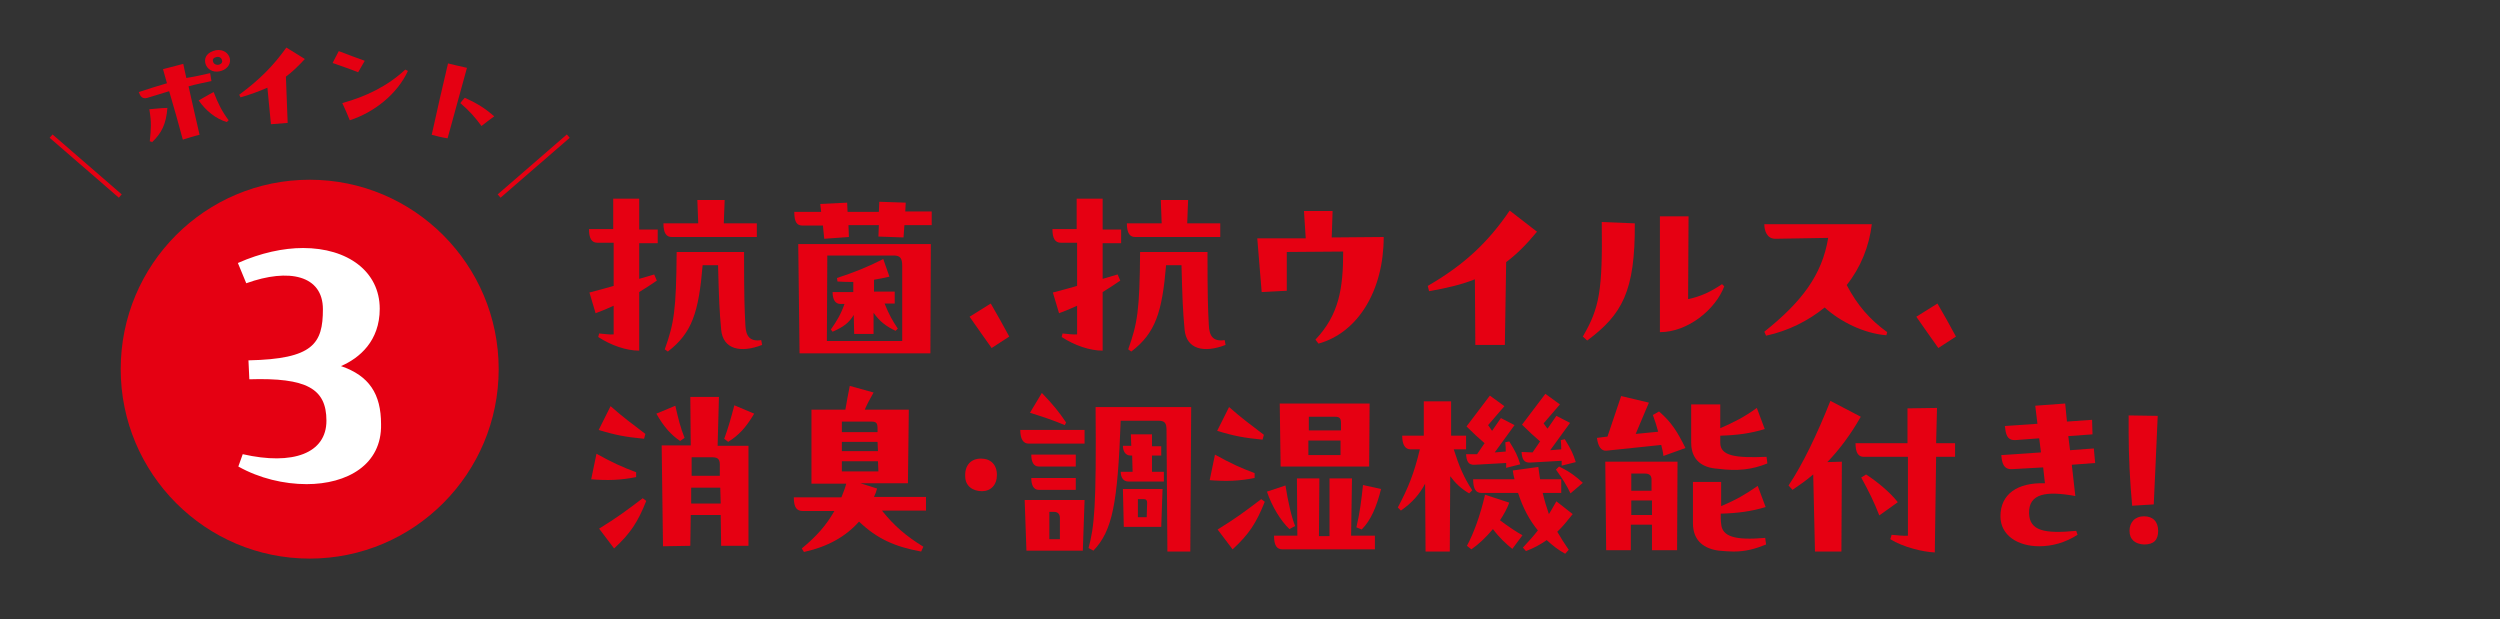
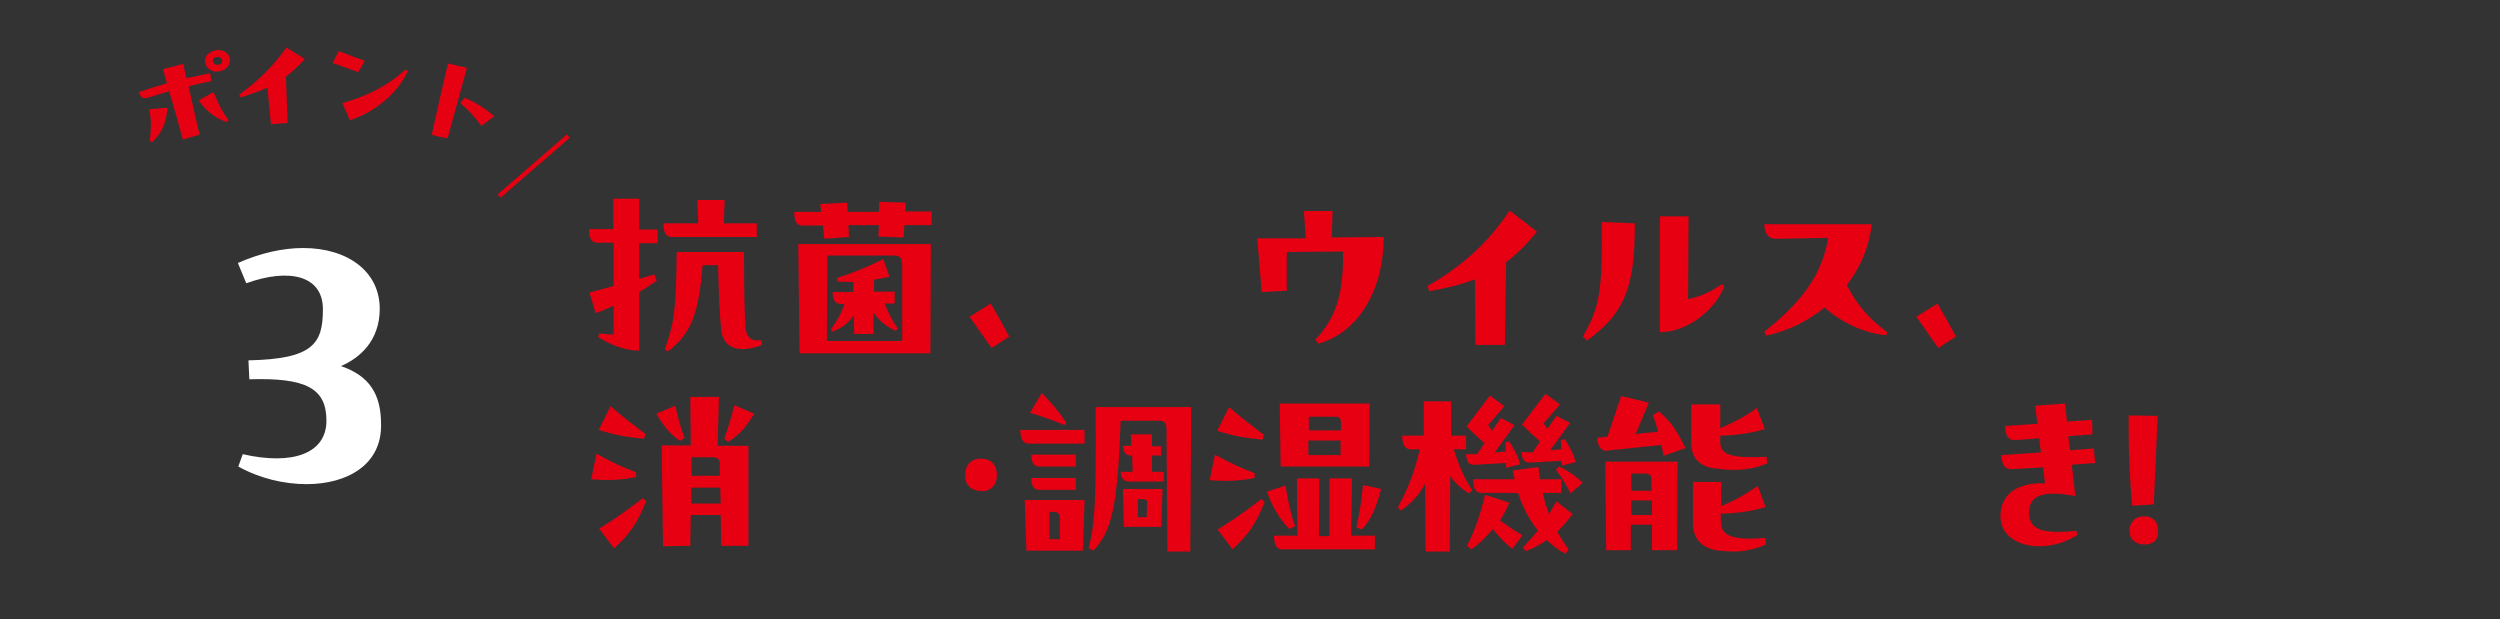
<svg xmlns="http://www.w3.org/2000/svg" version="1.1" id="レイヤー_1" x="0px" y="0px" viewBox="0 0 567.5 140.6" style="enable-background:new 0 0 567.5 140.6;" xml:space="preserve">
  <rect x="0" y="0" width="567.5" height="140.6" fill="#333333" stroke="none" />
  <style type="text/css">
	.st0{fill:#E60012;}
	.st1{fill:#E50012;}
	.st2{fill:#FFFFFF;}
	.st3{fill:none;stroke:#E50012;stroke-width:1;stroke-miterlimit:10;}
</style>
  <g>
    <g>
      <path class="st0" d="M139.2,45.1l5.9,0v7h4.2v3.1h-4.2l0,8.1l3.4-1l0.6,1.4c-1.3,0.9-2.7,1.8-4,2.6v13.3c-2.9,0-6.4-1.2-9.3-3.1    l0.2-0.8c1.2,0.1,2.5,0.3,3.3,0.2v-6.5c-1.3,0.6-2.7,1.2-4.1,1.7l-1.4-4.7c1.9-0.5,3.8-1,5.5-1.5l0-9.8h-3.7c-1.3,0-1.9-1-1.9-3.1    h5.5V45.1z M171.7,53.8h-19.2c-1.2,0-1.9-0.8-1.9-3.1h7.9l-0.2-5.3l6.2,0l-0.2,5.3h7.5V53.8z M173,78.3c-4.9,1.9-8.9,1-9.3-3.5    c-0.4-4.4-0.5-6.9-0.7-14.6h-3.5c-0.9,10.7-2.4,15.4-7.9,19.6l-0.7-0.5c2.1-5.9,2.6-8.8,2.7-22.1h15.3c0,10.4,0.1,12.7,0.3,16.6    c0.1,2.5,1,3.8,3.6,3.4L173,78.3z" />
      <path class="st0" d="M205.6,46l-0.1,2h6v3.1h-6.2l-0.2,2.8l-5.7-0.2l0.1-2.6h-6.9l0.1,2.7l-5.6,0.4l-0.3-3h-4.6    c-1.2,0-1.9-0.6-1.9-3.1h6.1l-0.2-1.8l6.1-0.3l0.1,2.1h7.1l0.1-2.3L205.6,46z M181.2,55.4h30.1l-0.1,24.8h-29.7L181.2,55.4z     M187.8,58l-0.1,19.4h17.1l0-17.1c0-1.6-0.4-2.3-1.9-2.3H187.8z M193.7,66.3V64c-1.2,0-2.3,0-3.6-0.1l-0.1-0.8    c3.7-1.2,7-2.5,10.5-4.3l1.4,4c-1.2,0.3-2.4,0.5-3.5,0.7l0,2.7h4.7v2.7h-2.3c1,2.5,1.8,3.9,3,5.7l-0.5,0.5c-2.1-1-3.6-2.1-5-4.1    l0,4.8h-4.4l-0.1-4.3c-1.1,1.8-2.3,2.7-4.8,3.8l-0.4-0.5c1.4-2,2.3-3.5,3.1-5.8h-0.9c-1.2,0-1.8-1-1.8-2.7H193.7z" />
      <path class="st0" d="M224.9,68.9c1.7,2.9,2.5,4.4,4.2,7.5l-4,2.6c-2-2.8-2.9-4.1-5-7.1L224.9,68.9z" />
-       <path class="st0" d="M244.4,45.1l5.9,0v7h4.2v3.1h-4.2l0,8.1l3.4-1l0.6,1.4c-1.3,0.9-2.7,1.8-4,2.6v13.3c-2.9,0-6.4-1.2-9.3-3.1    l0.2-0.8c1.2,0.1,2.5,0.3,3.3,0.2v-6.5c-1.3,0.6-2.7,1.2-4.1,1.7l-1.4-4.7c1.9-0.5,3.8-1,5.5-1.5l0-9.8h-3.7c-1.3,0-1.9-1-1.9-3.1    h5.5V45.1z M276.9,53.8h-19.2c-1.2,0-1.9-0.8-1.9-3.1h7.9l-0.2-5.3l6.2,0l-0.2,5.3h7.5V53.8z M278.2,78.3c-4.9,1.9-8.9,1-9.3-3.5    c-0.4-4.4-0.5-6.9-0.7-14.6h-3.5c-0.9,10.7-2.4,15.4-7.9,19.6l-0.7-0.5c2.1-5.9,2.6-8.8,2.7-22.1h15.3c0,10.4,0.1,12.7,0.3,16.6    c0.1,2.5,1,3.8,3.6,3.4L278.2,78.3z" />
      <path class="st0" d="M302.3,53.9l11.8-0.1c0,12.1-5.8,21.7-14.8,24.2l-0.7-0.9c5.4-5.7,6.3-11.7,6.3-20l-12.8,0.1V66l-5.7,0.3    l-1-12.2h6.7l4.3,0l-0.4-6.2h6.5L302.3,53.9z" />
      <path class="st0" d="M348.9,52.6c-2.4,2.9-4.6,5.1-7,6.9l-0.3,18.8h-6.7l-0.1-14.9c-3,1.2-6.4,2-10.4,2.7l-0.3-1.2    c8.3-4.8,13.7-9.9,18.6-17.1L348.9,52.6z" />
      <path class="st0" d="M371.1,50.7c0.1,15.5-2.9,20.7-10.8,26.6l-1-0.9c3.8-6.5,4.5-10.4,4.3-26L371.1,50.7z M391.4,65    c-2,5.3-8.3,10.4-14.6,10.4l0-26.3h6.5l-0.1,18.8c2.9-0.6,5.2-1.7,7.7-3.4L391.4,65z" />
      <path class="st0" d="M428.2,76.1c-5.1-0.4-10.5-3.1-14-6.3c-3.7,3-8.2,5.3-13.3,6.4l-0.4-0.9c8.4-6.7,13.1-12.8,14.5-21.3    L403,54.2c-1.9,0-2.5-1.8-2.5-3.3l24.4,0c-0.6,5-2.5,9.8-5.7,13.8c2.4,4.6,5.3,7.9,9.2,10.7L428.2,76.1z" />
      <path class="st0" d="M439.8,68.9c1.7,2.9,2.5,4.4,4.2,7.5l-4,2.6c-2-2.8-2.9-4.1-5-7.1L439.8,68.9z" />
      <path class="st0" d="M144.4,108.3c-3.5,0.7-6.4,0.8-10.2,0.5l1.2-5.8c3.6,2,5.8,3,9,4.2L144.4,108.3z M146.2,99.6    c-4.1-0.4-6.4-0.8-10.3-2l2.7-5.4c2.7,2.4,5,4.1,7.9,6.3L146.2,99.6z M136,120c4.2-2.6,5.8-3.8,9.9-6.9l0.8,0.6    c-1.9,4.8-3.6,7.4-7.3,10.8L136,120z M154.4,100.1c-2-1.3-3.8-3.3-5.4-6.2l4.3-1.8c0.6,2.7,1.2,5.1,2.1,7.3L154.4,100.1z     M156.7,90.1l6.5,0l-0.3,11.1h7l0,22.7h-6.2l-0.1-7h-6.8l-0.1,7l-6.2,0.1l-0.3-22.9h6.6L156.7,90.1z M156.9,110.7l0,3.6h6.7    l-0.1-3.6H156.9z M163.4,108l0-2.5c0-1.2-0.4-1.7-1.7-1.7H157l0,4.2H163.4z M171.2,93.9c-1.9,3.2-3.5,4.9-5.9,6.4l-0.9-0.7    c0.9-2.4,1.5-4.6,2.3-7.6L171.2,93.9z" />
-       <path class="st0" d="M210.2,112.8v3.1h-10c2.8,3.5,5.5,5.8,9.4,8.2l-0.5,1.1c-6-1.1-10-2.9-14.1-6.8c-3,3.4-7.1,5.7-12.5,6.9    l-0.5-0.8c3.3-2.7,5.6-5.3,7.4-8.5h-7.1c-1.4,0-2.1-0.7-2.1-3.1H191c0.4-1,0.8-2,1.1-3.1h-7.9V93h7.7c0.3-1.7,0.6-3.5,1-5.4    l5.4,1.5c-0.9,1.6-1.5,2.7-2,3.9h10l-0.2,16.7h-10.8l3.8,1.2c-0.2,0.7-0.4,1.3-0.7,1.9H210.2z M199.2,100.3h-8.1l0,2.1h8.2    L199.2,100.3z M199.3,104.7h-8.2v2.3h8.3L199.3,104.7z M191.1,95.7v2.4h8.1v-0.8c0-1.2-0.2-1.6-1.4-1.6H191.1z" />
      <path class="st0" d="M222.7,104.1c2.2,0,3.6,1.4,3.6,3.7c0,2.3-1.4,3.7-3.4,3.7c-2,0-3.8-1.1-3.8-3.4    C219,105.6,220.4,104.1,222.7,104.1z" />
      <path class="st0" d="M246.2,100.7h-12.7c-1.2,0-1.9-1-1.9-3.1h14.6V100.7z M232.6,113.5h13.6l-0.4,11.5h-12.8L232.6,113.5z     M241.7,96.5c-2.6-1.1-4.7-1.8-7.9-2.8l2.7-4.5c2.5,2.6,3.9,4.3,5.5,6.7L241.7,96.5z M244.2,103.2v2.7h-8.4    c-1.2,0-1.7-1.1-1.7-2.7H244.2z M244.2,111.2h-8.4c-1.2,0-1.7-1.1-1.7-2.7h10.1V111.2z M238.2,116.2v6.2h2.4l0-4.8    c0-0.8-0.4-1.4-1.3-1.4H238.2z M270.4,92.3l-0.2,32.9l-5.2,0l-0.2-27.6c0-1.6-0.4-2.1-1.9-2.1h-8.5c-0.7,19-1.9,25-6.2,29.5    l-1.1-0.6c1.3-4.8,1.8-9.3,1.6-32H270.4z M263.6,103.4h-2.1l0,3.7h2.7v2.2h-8.1c-1.2,0-1.7-1.1-1.7-2.2h2.7l-0.1-3.7h-0.4    c-1.2,0-1.7-1.1-1.7-2.2h1.9l-0.1-2.6l4.8,0l0,2.7h2.1V103.4z M254.9,111h9l-0.3,8.6h-8.5L254.9,111z M258.3,113.3l0,4.1h2    l0.1-3.3c0-0.5-0.2-0.8-0.8-0.8H258.3z" />
      <path class="st0" d="M284.8,108.5c-3.5,0.7-6.4,0.8-10.2,0.5l1.2-5.8c3.6,2,5.8,3,9,4.2L284.8,108.5z M286.6,99.8    c-4.1-0.4-6.4-0.8-10.3-2l2.7-5.4c2.7,2.4,5,4.1,7.9,6.3L286.6,99.8z M276.4,120.2c4.2-2.6,5.8-3.8,9.9-6.9l0.8,0.6    c-1.9,4.8-3.6,7.4-7.3,10.8L276.4,120.2z M292.7,120.1c-2-1.9-4-5.2-5.1-8.5l4.2-1.4c0.6,3.8,1.4,7.3,2.2,9.2L292.7,120.1z     M301.8,108.6l5.1,0l-0.2,13h5.4v3.1h-21c-1.2,0-1.9-0.8-1.9-3.1h5.3l-0.1-13l5.1,0l-0.1,13.1h2.4L301.8,108.6z M290.7,105.9    l-0.2-14.3h20.4l-0.1,14.3H290.7z M297,100v3.3l7.3,0l0-3.3H297z M297.1,94.7v3h7.3v-1.5c0-1.2-0.2-1.6-1.4-1.6H297.1z     M307.9,119.7c0.8-3.4,1.1-5.9,1.5-9.6l4.1,0.9c-1,4-2.3,7.1-4.4,9.2L307.9,119.7z" />
      <path class="st0" d="M333.5,112c-1.9-1.1-3.2-2.4-4.3-3.9l-0.1,17.1h-5.5l-0.1-15.4c-1.2,2.3-2.9,4.3-5.5,6.1l-0.7-0.7    c2.3-4.3,3.7-7.7,5-13.2h-2.1c-1.2,0-1.9-1-1.9-3.1h4.9l0-7.8h6.2l0,7.8h3.4v3.1h-2.8c1.2,3.8,2.3,6.4,4.2,9.3L333.5,112z     M335.3,103.1l1.7-2.5c-1.3-1.1-2.7-2.4-4.1-3.8l5.3-7l3.3,2.4l-3.7,4.3c0.3,0.4,0.6,0.9,0.9,1.3l2-2.9l3.1,1.6l-4.5,6.2l2.5-0.2    c0-0.6,0-1.4-0.1-2.1l0.9-0.2c1.5,2.4,1.9,3.3,2.5,5.2l-3.2,0.8c0-0.4,0-0.7,0-1.1l-7.1,0.4c-1.5,0.1-1.9-0.8-2-2.4L335.3,103.1z     M342.6,114.1c-0.5,1.4-1.3,2.8-2.1,4c1.7,1.3,3.8,2.7,5.1,3.4l-2.3,3.1c-1.5-1.2-3-2.6-4.4-4.5c-1.6,1.9-3.3,3.5-4.9,4.6l-1-0.8    c1.5-2.8,3-6.8,4.1-11.6L342.6,114.1z M357,116.7c-1.2,1.5-2.3,2.9-3.5,4c0.8,1.4,1.7,2.8,2.6,4.1l-0.8,0.9    c-1.5-0.8-2.9-1.9-4.2-3.1c-1.4,1-2.9,1.8-4.7,2.5l-0.7-0.8c1.2-1.3,2.4-2.6,3.4-3.9c-1.9-2.3-3.4-5.1-4.5-8.5h-8.3    c-1.2,0-1.9-0.8-1.9-3.1h9.4c-0.2-0.8-0.3-1.2-0.4-2l5.8-0.8c0.1,1,0.3,1.9,0.4,2.8h4.8v3.1h-4.2c0.4,1.8,0.9,3.3,1.4,4.8    c0.6-0.9,1.1-1.9,1.7-2.9L357,116.7z M347.9,102.7l1.7-2.5c-1.3-1.1-2.7-2.4-4.1-3.8l5.3-7l3.3,2.4l-3.7,4.3    c0.3,0.4,0.6,0.9,0.9,1.2l2-2.9l3.1,1.6l-4.5,6.2l2.5-0.2c0-0.6,0-1.4-0.1-2.1l0.9-0.2c1.5,2.4,1.9,3.3,2.5,5.2l-3.2,0.8    c0-0.4,0-0.7,0-1.1l-7.1,0.4c-1.5,0.1-1.9-0.8-2-2.4L347.9,102.7z M353.9,105.9c2.5,1.2,3.9,2.3,5.4,3.7l-2.8,2.4    c-0.8-1.7-1.7-3.2-3.3-5.4L353.9,105.9z" />
      <path class="st0" d="M376.6,93.4c2.9,2.5,4.2,4.7,6,8.3l-5,1.8c-0.1-0.9-0.3-1.7-0.5-2.5l-12.4,1.3c-1.2,0.1-1.9-0.8-2.2-2.9    l2.4-0.3l3.1-9.2l6.3,1.5l-3,7.1l5.1-0.5c-0.3-1.2-0.7-2.4-1.2-3.8L376.6,93.4z M364.4,104.8h16.4l-0.1,20.1H375v-5.8h-4.8l0,5.8    h-5.6L364.4,104.8z M370.3,113.6l0,3.3h4.7l0-3.3H370.3z M370.3,107.5l0,3.9h4.6v-2.5c0-0.9-0.4-1.4-1.5-1.4H370.3z M383.9,100.5    v-8.7h6.6c0,1.8,0,3.6,0,5.4c3.2-1.4,5.4-2.5,8.3-4.6l1.8,4.8c-3.3,1-6.4,1.4-10.1,1.5v1.6c0,3,3.4,3.5,10.5,3.2l0.2,1.5    c-3.5,1.4-6.7,1.8-11.3,1.2C386.6,106.2,383.9,104.6,383.9,100.5z M400.7,122.1l0.2,1.5c-2.5,1-4.6,1.6-7.4,1.6    c-1,0-2.1-0.1-3.3-0.2c-3.2-0.4-5.9-2.1-5.9-6.2v-9.4h6.4v5.5c3.3-1.4,5.4-2.6,8.3-4.6l1.8,4.8c-3.3,1-6.4,1.4-10.2,1.5    c0,0.8,0,1.6,0.1,2.3C390.9,121.8,393.8,122.7,400.7,122.1z" />
-       <path class="st0" d="M422.4,94.6c-2.4,4.2-4.9,7.5-7.6,10.3l3.3-0.1l-0.1,20.4h-6l-0.4-17.5c-1.5,1.3-3.1,2.4-4.7,3.5l-0.9-1    c3.1-4.6,6.4-11.4,9.5-19.2L422.4,94.6z M439.5,100.6h4.3v3.1h-4.3l-0.3,21.7c-2.7-0.1-7.2-1.2-10.1-3l0.3-1    c1.2,0.1,2.9,0.3,3.7,0.2l0-17.9h-10c-1.2,0-1.9-0.8-1.9-3.1h11.8l0-7.9l6.7-0.1L439.5,100.6z M423.6,107.7    c2.6,1.7,5.5,4.1,7.2,6.3l-4.2,3c-1.2-3.1-2.4-5.5-4.1-8.6L423.6,107.7z" />
      <path class="st0" d="M471.3,120.5l0.3,0.9c-2.8,1.8-5.8,2.6-8.7,2.6c-4.9,0-8.8-2.5-8.8-6.8c0-5,3.8-7.7,10.1-7.5l-0.4-3.6    l-7.1,0.4c-1.9,0.1-2.3-1.5-2.4-3.2l9-0.6l-0.4-3.2l-5.4,0.4c-2,0.1-2.2-1.5-2.4-3.2l7.4-0.5l-0.5-4.1l6.8-0.5l0.4,4.1l5.7-0.4    l0.1,3.3l-5.5,0.4l0.4,3.2l5.4-0.4l0.3,3.3l-5.3,0.4l0.8,7.1c-6.6-1.2-10.6-0.6-10.5,3.9C460.7,120.5,464.1,121.2,471.3,120.5z" />
      <path class="st0" d="M484,114.8c-0.5-5.4-0.8-11.2-0.8-16.7c0-1.3,0-2.5,0-3.8l6.6,0.1c-0.4,8.8-0.5,11.8-0.9,20.1L484,114.8z     M483.4,120.5c0-1.9,1.2-3.3,3.3-3.3c2,0,3.2,1.2,3.2,3.3c0,2.1-1,3.1-3.2,3.1C484.7,123.5,483.4,122.5,483.4,120.5z" />
    </g>
  </g>
  <g>
-     <path class="st1" d="M113.2,83.8c0-23.7-19.2-43-42.9-43c-23.7,0-42.9,19.2-42.9,43c0,23.7,19.2,43,42.9,43   C94,126.8,113.2,107.5,113.2,83.8" />
    <g>
      <path class="st2" d="M69.6,109.9c-5.1,0-10.7-1.3-15.5-4l1-2.8c11.4,2.6,19-0.2,19-7.6c0-7.3-4.5-9.8-17.5-9.4l-0.2-4.3    c14.7-0.3,16.9-3.8,16.9-11.6c0-7.7-7.7-9.4-17.4-5.9l-1.9-4.6c5.2-2.3,10.3-3.4,14.8-3.4c10.1,0,17.4,5.3,17.4,13.8    c0,7.3-4.6,11.2-8.8,13c6.4,2.2,9.1,6.3,9.1,13.2C86.7,105.5,78.8,109.9,69.6,109.9z" />
    </g>
    <g>
      <g>
        <path class="st1" d="M34,32.1c0.3-3,0.4-4.3-0.1-7.3c1.4-0.1,2.8-0.3,4.1-0.3c-0.3,3.7-1.3,5.7-3.5,7.8     C34.4,32.1,34.2,32.1,34,32.1z M47.7,16.6c0.1,0.6,0.2,1.2,0.3,1.8c-1.7,0.4-3.5,0.7-5.2,1.2c0.8,3.7,1.7,7.4,2.5,11     c-1.3,0.3-2.5,0.7-3.8,1.1c-1-3.7-2-7.3-3.1-11c-1.6,0.5-3.3,1-4.9,1.5c-1.3,0.4-1.7-0.5-2-1.3c2.1-0.7,4.3-1.4,6.4-2     c-0.3-1.1-0.6-2.1-0.9-3.2c1.5-0.4,3-0.8,4.6-1.2c0.2,1.1,0.5,2.2,0.7,3.2C44.2,17.4,46,17,47.7,16.6z M48.5,20.9     c1,2.6,1.9,4.4,3.4,6.4c-0.1,0.1-0.3,0.3-0.4,0.4c-2.5-0.7-4.8-2.6-6.4-4.9C46.2,22.2,47.3,21.5,48.5,20.9z M52.2,13.4     c0.2,1.4-0.9,2.5-2.4,2.8c-1.5,0.3-2.9-0.5-3.2-1.9c-0.3-1.4,0.6-2.5,2.4-2.9C50.8,11.1,52,12.2,52.2,13.4z M50.4,13.7     c-0.1-0.5-0.6-1.1-1.7-0.6c-0.6,0.3-0.4,1.1,0,1.4c0.4,0.3,1,0.3,1.4,0C50.4,14.3,50.5,14,50.4,13.7z" />
        <path class="st1" d="M69.2,13.4c-1.5,1.6-2.8,2.9-4.3,4c0.1,3.5,0.3,7,0.4,10.5c-1.3,0.1-2.5,0.2-3.8,0.3     c-0.3-2.8-0.5-5.5-0.8-8.3c-1.8,0.8-3.7,1.5-6.1,2.2c-0.1-0.2-0.2-0.4-0.3-0.6c4.6-3.4,7.7-6.5,10.7-10.7     C66.5,11.7,67.9,12.6,69.2,13.4z" />
        <path class="st1" d="M76.9,11.6c2.1,0.8,3.9,1.5,5.9,2.2c-0.5,0.9-1,1.7-1.5,2.6c-2-0.8-4.1-1.5-5.8-2.1     C76,13.4,76.4,12.5,76.9,11.6z M77.7,23.4c5.4-1.5,10.2-3.8,14.3-7.6c0.2,0.1,0.4,0.2,0.6,0.3c-2.4,5.2-7.6,9.4-13.2,11.2     C78.9,26,78.3,24.7,77.7,23.4z" />
        <path class="st1" d="M98,30.6c1.2-5.4,2.4-10.8,3.7-16.2c1.4,0.3,2.8,0.7,4.3,1c-1.5,5.3-2.9,10.7-4.4,16     C100.3,31.2,99.1,30.9,98,30.6z M109.3,28.6c-1.5-2-2.6-3.3-4.8-5.2c0.3-0.4,0.6-0.8,1-1.2c2.9,1.3,4.6,2.4,6.7,4.2     C111.2,27.1,110.2,27.9,109.3,28.6z" />
      </g>
    </g>
    <g>
-       <line class="st3" x1="11.6" y1="30.9" x2="27.3" y2="44.5" />
      <line class="st3" x1="129" y1="30.9" x2="113.3" y2="44.5" />
    </g>
  </g>
</svg>